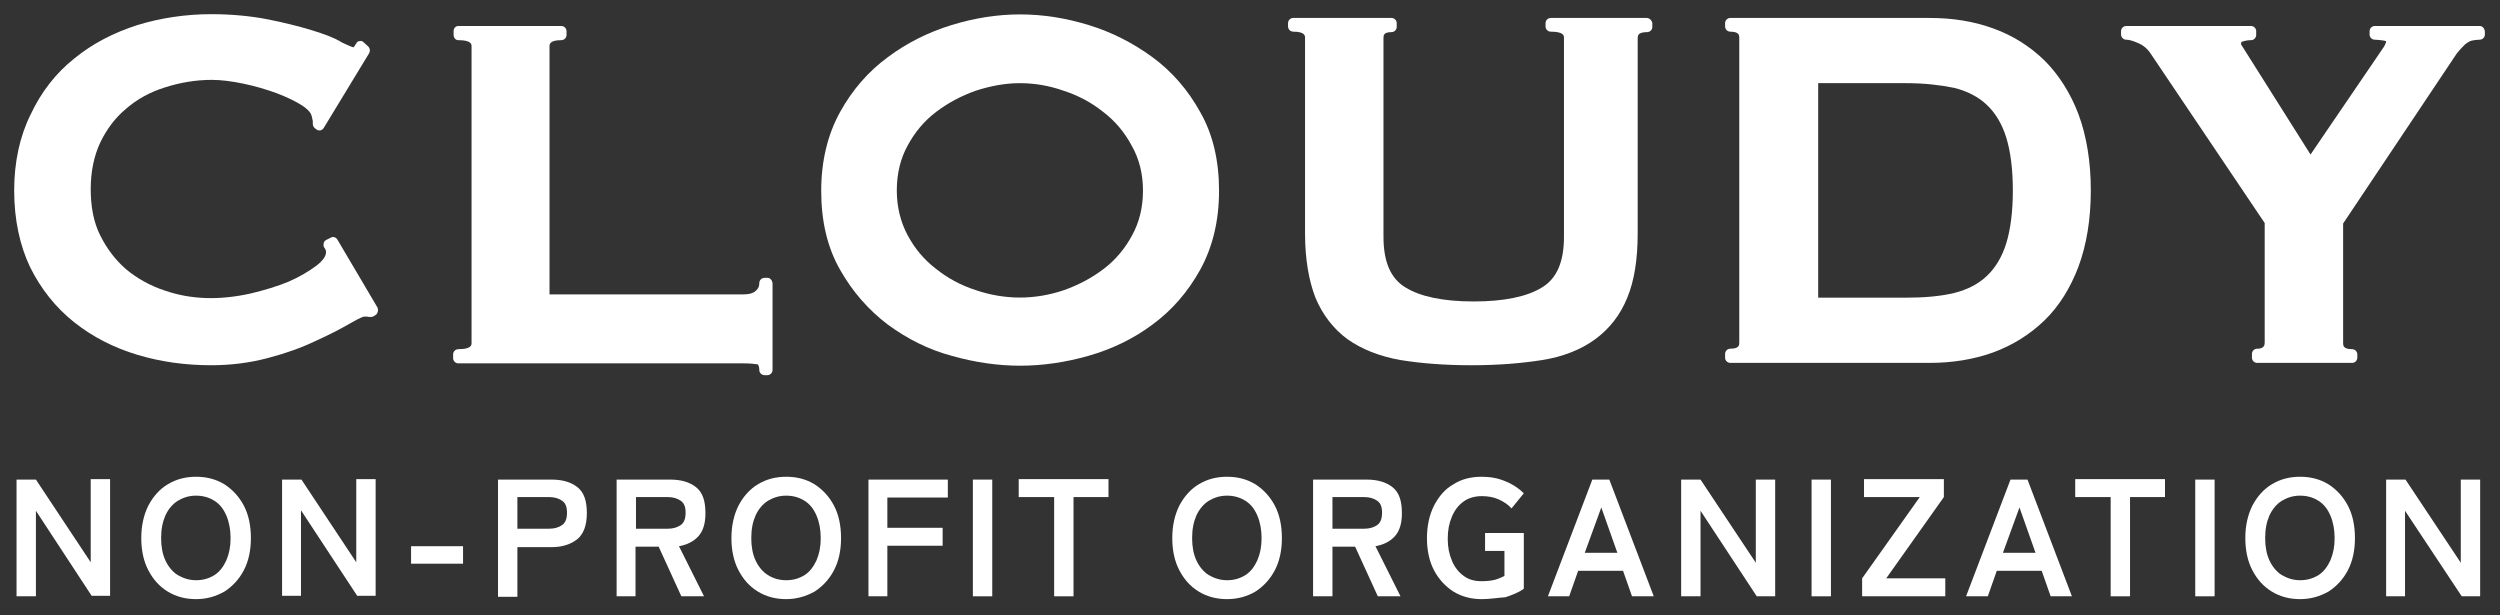
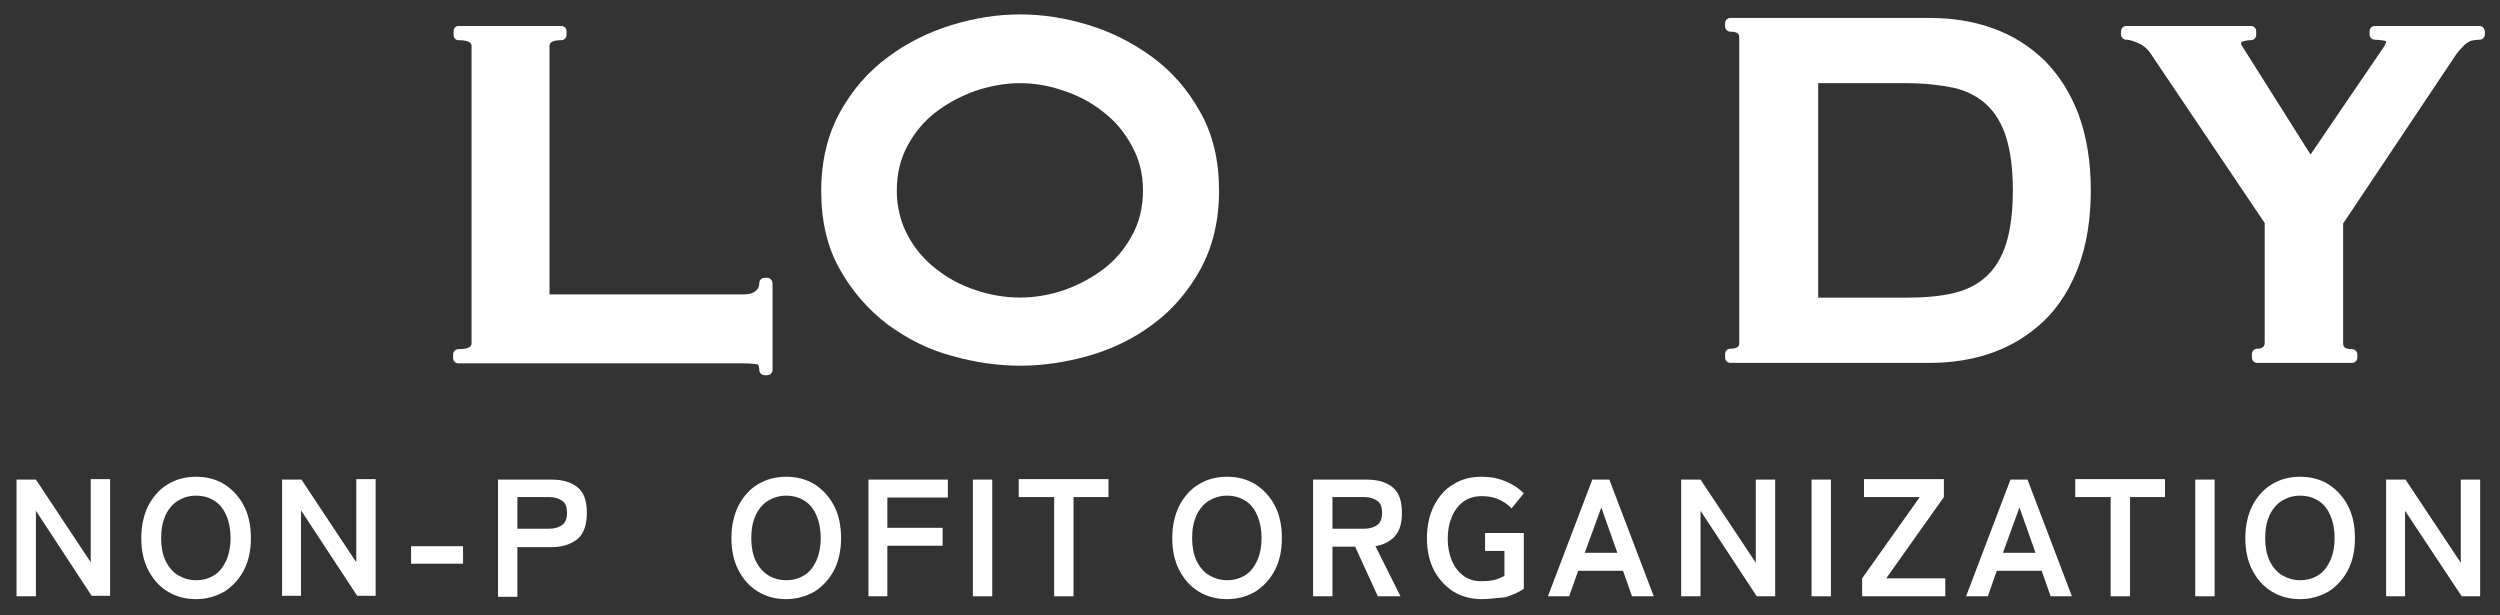
<svg xmlns="http://www.w3.org/2000/svg" version="1.1" x="0px" y="0px" viewBox="0 0 529.1 130.2" style="enable-background:new 0 0 529.1 130.2;" xml:space="preserve">
  <rect x="0" y="0" width="529.1" height="130.2" fill="#333333" stroke="none" />
  <style type="text/css">
	.st0{fill:#FFFFFF;}
</style>
  <g id="レイヤー_1">
</g>
  <g id="文字">
    <g>
      <g>
        <g>
          <g>
-             <path class="st0" d="M71.4,50.7c-0.3-0.5-0.9-0.7-1.4-0.4l-1,0.5c-0.3,0.2-0.5,0.4-0.5,0.8c-0.1,0.3,0,0.7,0.2,0.9       c0.2,0.3,0.3,0.5,0.3,0.9c0,0.8-0.7,1.8-2,2.8c-1.6,1.2-3.6,2.4-5.9,3.4c-2.4,1-5.1,1.8-8,2.5c-6.7,1.5-12.7,1.3-18.2-0.6       c-3.1-1-5.9-2.6-8.2-4.5c-2.3-2-4.1-4.4-5.5-7.2c-1.4-2.8-2-6.1-2-9.8c0-3.7,0.7-7,2-9.8c1.4-2.9,3.2-5.3,5.5-7.2       c2.3-2,5-3.5,8.2-4.5c3.1-1,6.5-1.6,9.9-1.6c2,0,4.3,0.3,6.7,0.8c2.4,0.5,4.8,1.2,7,2c2.1,0.8,4,1.7,5.4,2.6       c1.7,1.1,2,1.9,2.1,2.4c0.1,0.3,0.1,0.6,0.2,0.9c0,0.2,0,0.4,0,0.6c0,0.4,0.2,0.7,0.4,0.9l0.4,0.3c0.2,0.2,0.5,0.2,0.8,0.2       c0.3-0.1,0.5-0.2,0.7-0.5l9.6-15.8c0.3-0.5,0.2-1.1-0.2-1.5l-1-0.9c-0.2-0.2-0.5-0.3-0.8-0.2c-0.3,0-0.6,0.2-0.7,0.5       c-0.2,0.3-0.1,0.1-0.4,0.6c-0.1,0.2-0.2,0.2-0.2,0.2c-0.1,0-0.5-0.1-2.4-1C70.8,8,68.6,7.2,66,6.4c-2.6-0.8-5.8-1.6-9.3-2.3       C53.1,3.4,49.1,3,44.7,3C39.3,3,34,3.8,29.1,5.3c-5,1.6-9.5,3.9-13.4,7.1c-3.9,3.1-7,7.1-9.2,11.8C4.2,28.8,3,34.3,3,40.3       C3,46.5,4.2,52,6.4,56.6c2.3,4.6,5.4,8.5,9.3,11.6c3.9,3.1,8.4,5.4,13.4,6.9c5,1.5,10.2,2.2,15.6,2.2c4.1,0,8.1-0.5,11.9-1.5       c3.8-1,7.2-2.2,10.1-3.6c2.9-1.3,5.4-2.6,7.3-3.7c2.4-1.4,3-1.5,3.1-1.5c0.2,0,0.3,0,0.5,0c0.5,0.1,1.2,0.2,1.7-0.2l0.4-0.3       c0.3-0.4,0.4-0.9,0.2-1.4L71.4,50.7z" />
            <path class="st0" d="M162.4,58.8h-0.6c-0.6,0-1.1,0.5-1.1,1.1c0,0.7-0.2,1.2-0.8,1.7c-0.6,0.5-1.4,0.7-2.5,0.7h-41.1V9.8       c0-0.4,0-1.3,2.5-1.3c0.6,0,1.1-0.5,1.1-1.1V6.6c0-0.6-0.5-1.1-1.1-1.1H97C96.4,5.5,96,6,96,6.6v0.7C96,8,96.4,8.5,97,8.5       c2.8,0,2.8,0.9,2.8,1.3v62.8c0,0.4,0,1.3-2.8,1.3c-0.6,0-1.1,0.5-1.1,1.1v0.8c0,0.6,0.5,1.1,1.1,1.1h60.4       c1.2,0,2.2,0.1,2.9,0.2c0.3,0.1,0.4,0.8,0.4,1.2c0,0.6,0.5,1.1,1.1,1.1h0.6c0.6,0,1.1-0.5,1.1-1.1V59.9       C163.4,59.3,163,58.8,162.4,58.8z" />
            <path class="st0" d="M243.9,12.1c-4.1-3-8.6-5.3-13.5-6.8c-9.8-3-19.2-3-29,0c-4.9,1.5-9.5,3.8-13.5,6.8       c-4.1,3-7.5,6.9-10.1,11.6c-2.6,4.7-4,10.3-4,16.7c0,6.4,1.3,12,4,16.7c2.6,4.6,6,8.5,10.1,11.6c4.1,3,8.6,5.3,13.5,6.6       c4.9,1.4,9.8,2.1,14.5,2.1c4.7,0,9.6-0.7,14.5-2.1c4.9-1.4,9.5-3.6,13.5-6.6c4.1-3,7.5-6.9,10.1-11.6c2.6-4.7,4-10.3,4-16.7       c0-6.4-1.3-12-4-16.7C251.4,19,248,15.1,243.9,12.1z M241.9,40.3c0,3.6-0.8,6.8-2.3,9.5c-1.5,2.8-3.5,5.2-6,7.1       c-2.5,1.9-5.3,3.4-8.4,4.5c-6.2,2.1-12.5,2.1-18.7,0c-3.1-1-5.9-2.5-8.4-4.5c-2.5-1.9-4.5-4.3-6-7.1c-1.5-2.8-2.3-6-2.3-9.5       c0-3.6,0.8-6.8,2.3-9.5c1.5-2.8,3.5-5.2,6-7.1c2.5-1.9,5.3-3.4,8.4-4.5c3.1-1,6.2-1.6,9.3-1.6c3.1,0,6.2,0.5,9.3,1.6       c3.1,1,5.9,2.5,8.4,4.5c2.5,1.9,4.5,4.3,6,7.1C241.1,33.6,241.9,36.8,241.9,40.3z" />
-             <path class="st0" d="M348.5,3.8h-20.3c-0.6,0-1.1,0.5-1.1,1.1v0.7c0,0.6,0.5,1.1,1.1,1.1c2.8,0,2.8,0.9,2.8,1.3v42.1       c0,5.3-1.5,8.8-4.6,10.7c-3.2,2-8.1,3-14.5,3s-11.3-1-14.5-3c-3.1-1.9-4.6-5.4-4.6-10.7V8.1c0-0.6,0-1.3,1.7-1.3       c0.6,0,1.1-0.5,1.1-1.1V4.9c0-0.6-0.5-1.1-1.1-1.1h-20.8c-0.6,0-1.1,0.5-1.1,1.1v0.7c0,0.6,0.5,1.1,1.1,1.1       c2.5,0,2.5,0.9,2.5,1.3v41.4c0,5.4,0.8,10,2.2,13.6c1.5,3.6,3.8,6.6,6.8,8.8c3,2.1,6.7,3.6,11.2,4.4c4.3,0.7,9.3,1.1,15,1.1       c5.6,0,10.6-0.4,15-1.1c4.4-0.7,8.2-2.2,11.2-4.4c3-2.2,5.3-5.1,6.8-8.8c1.5-3.6,2.2-8.2,2.2-13.6V8.1c0-0.5,0-1.3,2-1.3       c0.6,0,1.1-0.5,1.1-1.1V4.9C349.6,4.3,349.1,3.8,348.5,3.8z" />
            <path class="st0" d="M432.7,12.8c-3.1-3-6.7-5.3-10.9-6.8c-4.1-1.5-8.6-2.2-13.4-2.2h-42.2c-0.6,0-1.1,0.5-1.1,1.1v0.7       c0,0.6,0.5,1.1,1.1,1.1c1.9,0,1.9,0.8,1.9,1.3v64.5c0,0.5,0,1.3-1.9,1.3c-0.6,0-1.1,0.5-1.1,1.1v0.8c0,0.6,0.5,1.1,1.1,1.1       h42.2c4.7,0,9.2-0.7,13.4-2.2c4.1-1.5,7.8-3.8,10.9-6.8c3.1-3,5.5-6.9,7.2-11.4c1.7-4.6,2.6-10,2.6-16.1s-0.9-11.5-2.6-16.1       C438.2,19.7,435.7,15.8,432.7,12.8z M384.8,17.6h18.6c3.9,0,7.3,0.4,10.2,1c2.8,0.7,5.1,1.9,6.9,3.6c1.8,1.7,3.2,4,4.1,6.9       c0.9,2.9,1.4,6.7,1.4,11.2s-0.5,8.3-1.4,11.2c-0.9,2.9-2.3,5.2-4.1,6.9c-1.8,1.7-4.1,2.9-6.9,3.6c-2.9,0.7-6.3,1-10.2,1h-18.6       V17.6z" />
            <path class="st0" d="M524.8,5.5h-22.2c-0.6,0-1.1,0.5-1.1,1.1v0.7c0,0.6,0.5,1.1,1.1,1.1c0.6,0,1.3,0.1,2,0.2       c0.2,0.1,0.3,0.1,0.4,0.1c0,0.3-0.2,0.7-0.4,1.1l-15.6,22.9L474.3,9.4c0-0.5,0.1-0.6,0.3-0.6c0.6-0.2,1.2-0.3,1.8-0.3       c0.6,0,1.1-0.5,1.1-1.1V6.6c0-0.6-0.5-1.1-1.1-1.1H450c-0.6,0-1.1,0.5-1.1,1.1v0.7c0,0.6,0.5,1.1,1.1,1.1       c0.7,0,1.6,0.3,2.7,0.8c1.1,0.5,1.8,1.2,2.3,1.9l24.3,36.1v25.3c0,0.6-0.2,0.8-0.3,0.9c-0.3,0.3-0.7,0.4-1.3,0.4       c-0.6,0-1.1,0.5-1.1,1.1v0.8c0,0.6,0.5,1.1,1.1,1.1h20.1c0.6,0,1.1-0.5,1.1-1.1V75c0-0.6-0.5-1.1-1.1-1.1       c-1.9,0-1.9-0.8-1.9-1.3V47.3l24-35.9c0.7-0.9,1.3-1.5,1.8-2c0.5-0.4,1-0.7,1.4-0.8c0.5-0.1,1.1-0.2,1.7-0.2       c0.6,0,1.1-0.5,1.1-1.1V6.6C525.8,6,525.4,5.5,524.8,5.5z" />
          </g>
          <g>
            <path class="st0" d="M3.5,126.2v-24.7h4.1L19.2,119v-17.6h4.1v24.7h-3.9L7.6,108.1v18.1H3.5z" />
            <path class="st0" d="M41.5,126.8c-2.2,0-4.2-0.5-6-1.6c-1.8-1.1-3.1-2.6-4.1-4.5c-1-1.9-1.5-4.2-1.5-6.8c0-2.6,0.5-4.9,1.5-6.9       c1-1.9,2.4-3.5,4.1-4.5c1.8-1.1,3.8-1.6,6-1.6s4.2,0.5,6,1.6c1.7,1.1,3.1,2.6,4.1,4.5c1,1.9,1.5,4.2,1.5,6.9       c0,2.6-0.5,4.9-1.5,6.8c-1,1.9-2.4,3.4-4.1,4.5C45.7,126.2,43.8,126.8,41.5,126.8z M41.5,122.8c1.5,0,2.8-0.4,3.9-1.1       c1.1-0.7,1.9-1.8,2.5-3.1c0.6-1.4,0.9-2.9,0.9-4.7c0-1.8-0.3-3.4-0.9-4.8c-0.6-1.4-1.4-2.4-2.5-3.1c-1.1-0.7-2.4-1.1-3.9-1.1       c-1.5,0-2.7,0.4-3.9,1.1c-1.1,0.7-2,1.8-2.6,3.1c-0.6,1.4-0.9,2.9-0.9,4.8c0,1.8,0.3,3.4,0.9,4.7s1.5,2.4,2.6,3.1       C38.8,122.4,40.1,122.8,41.5,122.8z" />
            <path class="st0" d="M59.7,126.2v-24.7h4.1L75.4,119v-17.6h4.1v24.7h-3.9l-11.9-18.1v18.1H59.7z" />
            <path class="st0" d="M87,119.3v-3.7h11v3.7H87z" />
            <path class="st0" d="M105.4,126.2v-24.7h11.3c2.3,0,4.1,0.5,5.5,1.6c1.4,1.1,2,2.9,2,5.5c0,2.6-0.7,4.4-2,5.5       c-1.4,1.1-3.2,1.7-5.5,1.7h-7.2v10.5H105.4z M109.5,111.9h6.7c1.2,0,2.1-0.3,2.8-0.8c0.7-0.5,1-1.4,1-2.6c0-1.2-0.3-2-1-2.5       c-0.7-0.5-1.6-0.8-2.8-0.8h-6.7V111.9z" />
-             <path class="st0" d="M130.5,126.2v-24.7h11.3c2.3,0,4.1,0.5,5.5,1.6c1.4,1.1,2,2.9,2,5.5c0,2.2-0.5,3.8-1.5,4.9       c-1,1.1-2.4,1.8-4.1,2.1l5.3,10.6h-4.8l-4.8-10.5h-4.9v10.5H130.5z M134.6,111.9h6.7c1.2,0,2.1-0.3,2.8-0.8       c0.7-0.5,1-1.4,1-2.6c0-1.2-0.3-2-1-2.5c-0.7-0.5-1.6-0.8-2.8-0.8h-6.7V111.9z" />
            <path class="st0" d="M166.4,126.8c-2.2,0-4.2-0.5-6-1.6c-1.8-1.1-3.1-2.6-4.1-4.5c-1-1.9-1.5-4.2-1.5-6.8       c0-2.6,0.5-4.9,1.5-6.9c1-1.9,2.4-3.5,4.1-4.5c1.8-1.1,3.8-1.6,6-1.6s4.2,0.5,6,1.6c1.7,1.1,3.1,2.6,4.1,4.5       c1,1.9,1.5,4.2,1.5,6.9c0,2.6-0.5,4.9-1.5,6.8c-1,1.9-2.4,3.4-4.1,4.5C170.6,126.2,168.6,126.8,166.4,126.8z M166.4,122.8       c1.5,0,2.8-0.4,3.9-1.1c1.1-0.7,1.9-1.8,2.5-3.1c0.6-1.4,0.9-2.9,0.9-4.7c0-1.8-0.3-3.4-0.9-4.8c-0.6-1.4-1.4-2.4-2.5-3.1       c-1.1-0.7-2.4-1.1-3.9-1.1c-1.5,0-2.7,0.4-3.9,1.1c-1.1,0.7-2,1.8-2.6,3.1c-0.6,1.4-0.9,2.9-0.9,4.8c0,1.8,0.3,3.4,0.9,4.7       s1.5,2.4,2.6,3.1C163.6,122.4,164.9,122.8,166.4,122.8z" />
            <path class="st0" d="M183.8,126.2v-24.7h16.8v3.8h-12.8v6.4h11.7v3.8h-11.7v10.7H183.8z" />
            <path class="st0" d="M205.9,126.2v-24.7h4.1v24.7H205.9z" />
            <path class="st0" d="M223.1,126.2v-21h-7.5v-3.8h19v3.8h-7.4v21H223.1z" />
            <path class="st0" d="M259.7,126.8c-2.2,0-4.2-0.5-6-1.6c-1.8-1.1-3.1-2.6-4.1-4.5c-1-1.9-1.5-4.2-1.5-6.8       c0-2.6,0.5-4.9,1.5-6.9c1-1.9,2.4-3.5,4.1-4.5c1.8-1.1,3.8-1.6,6-1.6s4.2,0.5,6,1.6c1.7,1.1,3.1,2.6,4.1,4.5       c1,1.9,1.5,4.2,1.5,6.9c0,2.6-0.5,4.9-1.5,6.8c-1,1.9-2.4,3.4-4.1,4.5C264,126.2,262,126.8,259.7,126.8z M259.7,122.8       c1.5,0,2.8-0.4,3.9-1.1c1.1-0.7,1.9-1.8,2.5-3.1c0.6-1.4,0.9-2.9,0.9-4.7c0-1.8-0.3-3.4-0.9-4.8c-0.6-1.4-1.4-2.4-2.5-3.1       c-1.1-0.7-2.4-1.1-3.9-1.1c-1.5,0-2.7,0.4-3.9,1.1c-1.1,0.7-2,1.8-2.6,3.1c-0.6,1.4-0.9,2.9-0.9,4.8c0,1.8,0.3,3.4,0.9,4.7       s1.5,2.4,2.6,3.1C257,122.4,258.3,122.8,259.7,122.8z" />
            <path class="st0" d="M277.9,126.2v-24.7h11.3c2.3,0,4.1,0.5,5.5,1.6c1.4,1.1,2,2.9,2,5.5c0,2.2-0.5,3.8-1.5,4.9       c-1,1.1-2.4,1.8-4.1,2.1l5.3,10.6h-4.8l-4.8-10.5H282v10.5H277.9z M282,111.9h6.7c1.2,0,2.1-0.3,2.8-0.8c0.7-0.5,1-1.4,1-2.6       c0-1.2-0.3-2-1-2.5c-0.7-0.5-1.6-0.8-2.8-0.8H282V111.9z" />
            <path class="st0" d="M313.6,126.8c-2.2,0-4.2-0.5-6-1.6c-1.7-1.1-3.1-2.6-4.1-4.5c-1-1.9-1.5-4.2-1.5-6.8       c0-2.6,0.5-4.9,1.5-6.9c1-1.9,2.3-3.5,4.1-4.5c1.7-1.1,3.7-1.6,6-1.6c1.8,0,3.5,0.3,5.1,1c1.5,0.6,2.8,1.5,3.8,2.5l-2.6,3.2       c-0.7-0.8-1.6-1.4-2.7-1.9c-1.1-0.5-2.3-0.7-3.6-0.7c-1.5,0-2.8,0.4-3.8,1.1c-1.1,0.8-1.9,1.8-2.5,3.2       c-0.6,1.4-0.9,2.9-0.9,4.7c0,1.8,0.3,3.3,0.9,4.7c0.6,1.4,1.4,2.4,2.5,3.2c1.1,0.8,2.3,1.1,3.8,1.1c1.1,0,2-0.1,2.8-0.3       c0.7-0.2,1.4-0.5,2-0.8v-5.3h-4.1v-3.8h8.2v11.8c-1.1,0.8-2.4,1.3-3.9,1.8C317,126.5,315.4,126.8,313.6,126.8z" />
            <path class="st0" d="M327.6,126.2l9.4-24.7h3.6l9.4,24.7h-4.6l-1.9-5.4H334l-1.9,5.4H327.6z M335.4,117h6.9l-3.4-9.6L335.4,117       z" />
            <path class="st0" d="M355.8,126.2v-24.7h4.1l11.7,17.6v-17.6h4.1v24.7h-3.9l-11.9-18.1v18.1H355.8z" />
            <path class="st0" d="M383.4,126.2v-24.7h4.1v24.7H383.4z" />
            <path class="st0" d="M394.1,126.2v-3.8l12.2-17.2h-11.8v-3.8h16.9v3.8l-12.2,17.2h12.5v3.8H394.1z" />
            <path class="st0" d="M416.1,126.2l9.4-24.7h3.6l9.4,24.7H434l-1.9-5.4h-9.5l-1.9,5.4H416.1z M423.9,117h6.9l-3.4-9.6L423.9,117       z" />
            <path class="st0" d="M446.7,126.2v-21h-7.5v-3.8h19v3.8h-7.4v21H446.7z" />
            <path class="st0" d="M464.6,126.2v-24.7h4.1v24.7H464.6z" />
            <path class="st0" d="M486.8,126.8c-2.2,0-4.2-0.5-6-1.6c-1.8-1.1-3.1-2.6-4.1-4.5c-1-1.9-1.5-4.2-1.5-6.8       c0-2.6,0.5-4.9,1.5-6.9c1-1.9,2.4-3.5,4.1-4.5c1.8-1.1,3.8-1.6,6-1.6s4.2,0.5,6,1.6c1.7,1.1,3.1,2.6,4.1,4.5       c1,1.9,1.5,4.2,1.5,6.9c0,2.6-0.5,4.9-1.5,6.8c-1,1.9-2.4,3.4-4.1,4.5C491,126.2,489.1,126.8,486.8,126.8z M486.8,122.8       c1.5,0,2.8-0.4,3.9-1.1c1.1-0.7,1.9-1.8,2.5-3.1c0.6-1.4,0.9-2.9,0.9-4.7c0-1.8-0.3-3.4-0.9-4.8c-0.6-1.4-1.4-2.4-2.5-3.1       c-1.1-0.7-2.4-1.1-3.9-1.1c-1.5,0-2.7,0.4-3.9,1.1c-1.1,0.7-2,1.8-2.6,3.1c-0.6,1.4-0.9,2.9-0.9,4.8c0,1.8,0.3,3.4,0.9,4.7       s1.5,2.4,2.6,3.1C484.1,122.4,485.4,122.8,486.8,122.8z" />
            <path class="st0" d="M505,126.2v-24.7h4.1l11.7,17.6v-17.6h4.1v24.7h-3.9L509,108.1v18.1H505z" />
          </g>
        </g>
      </g>
    </g>
  </g>
</svg>